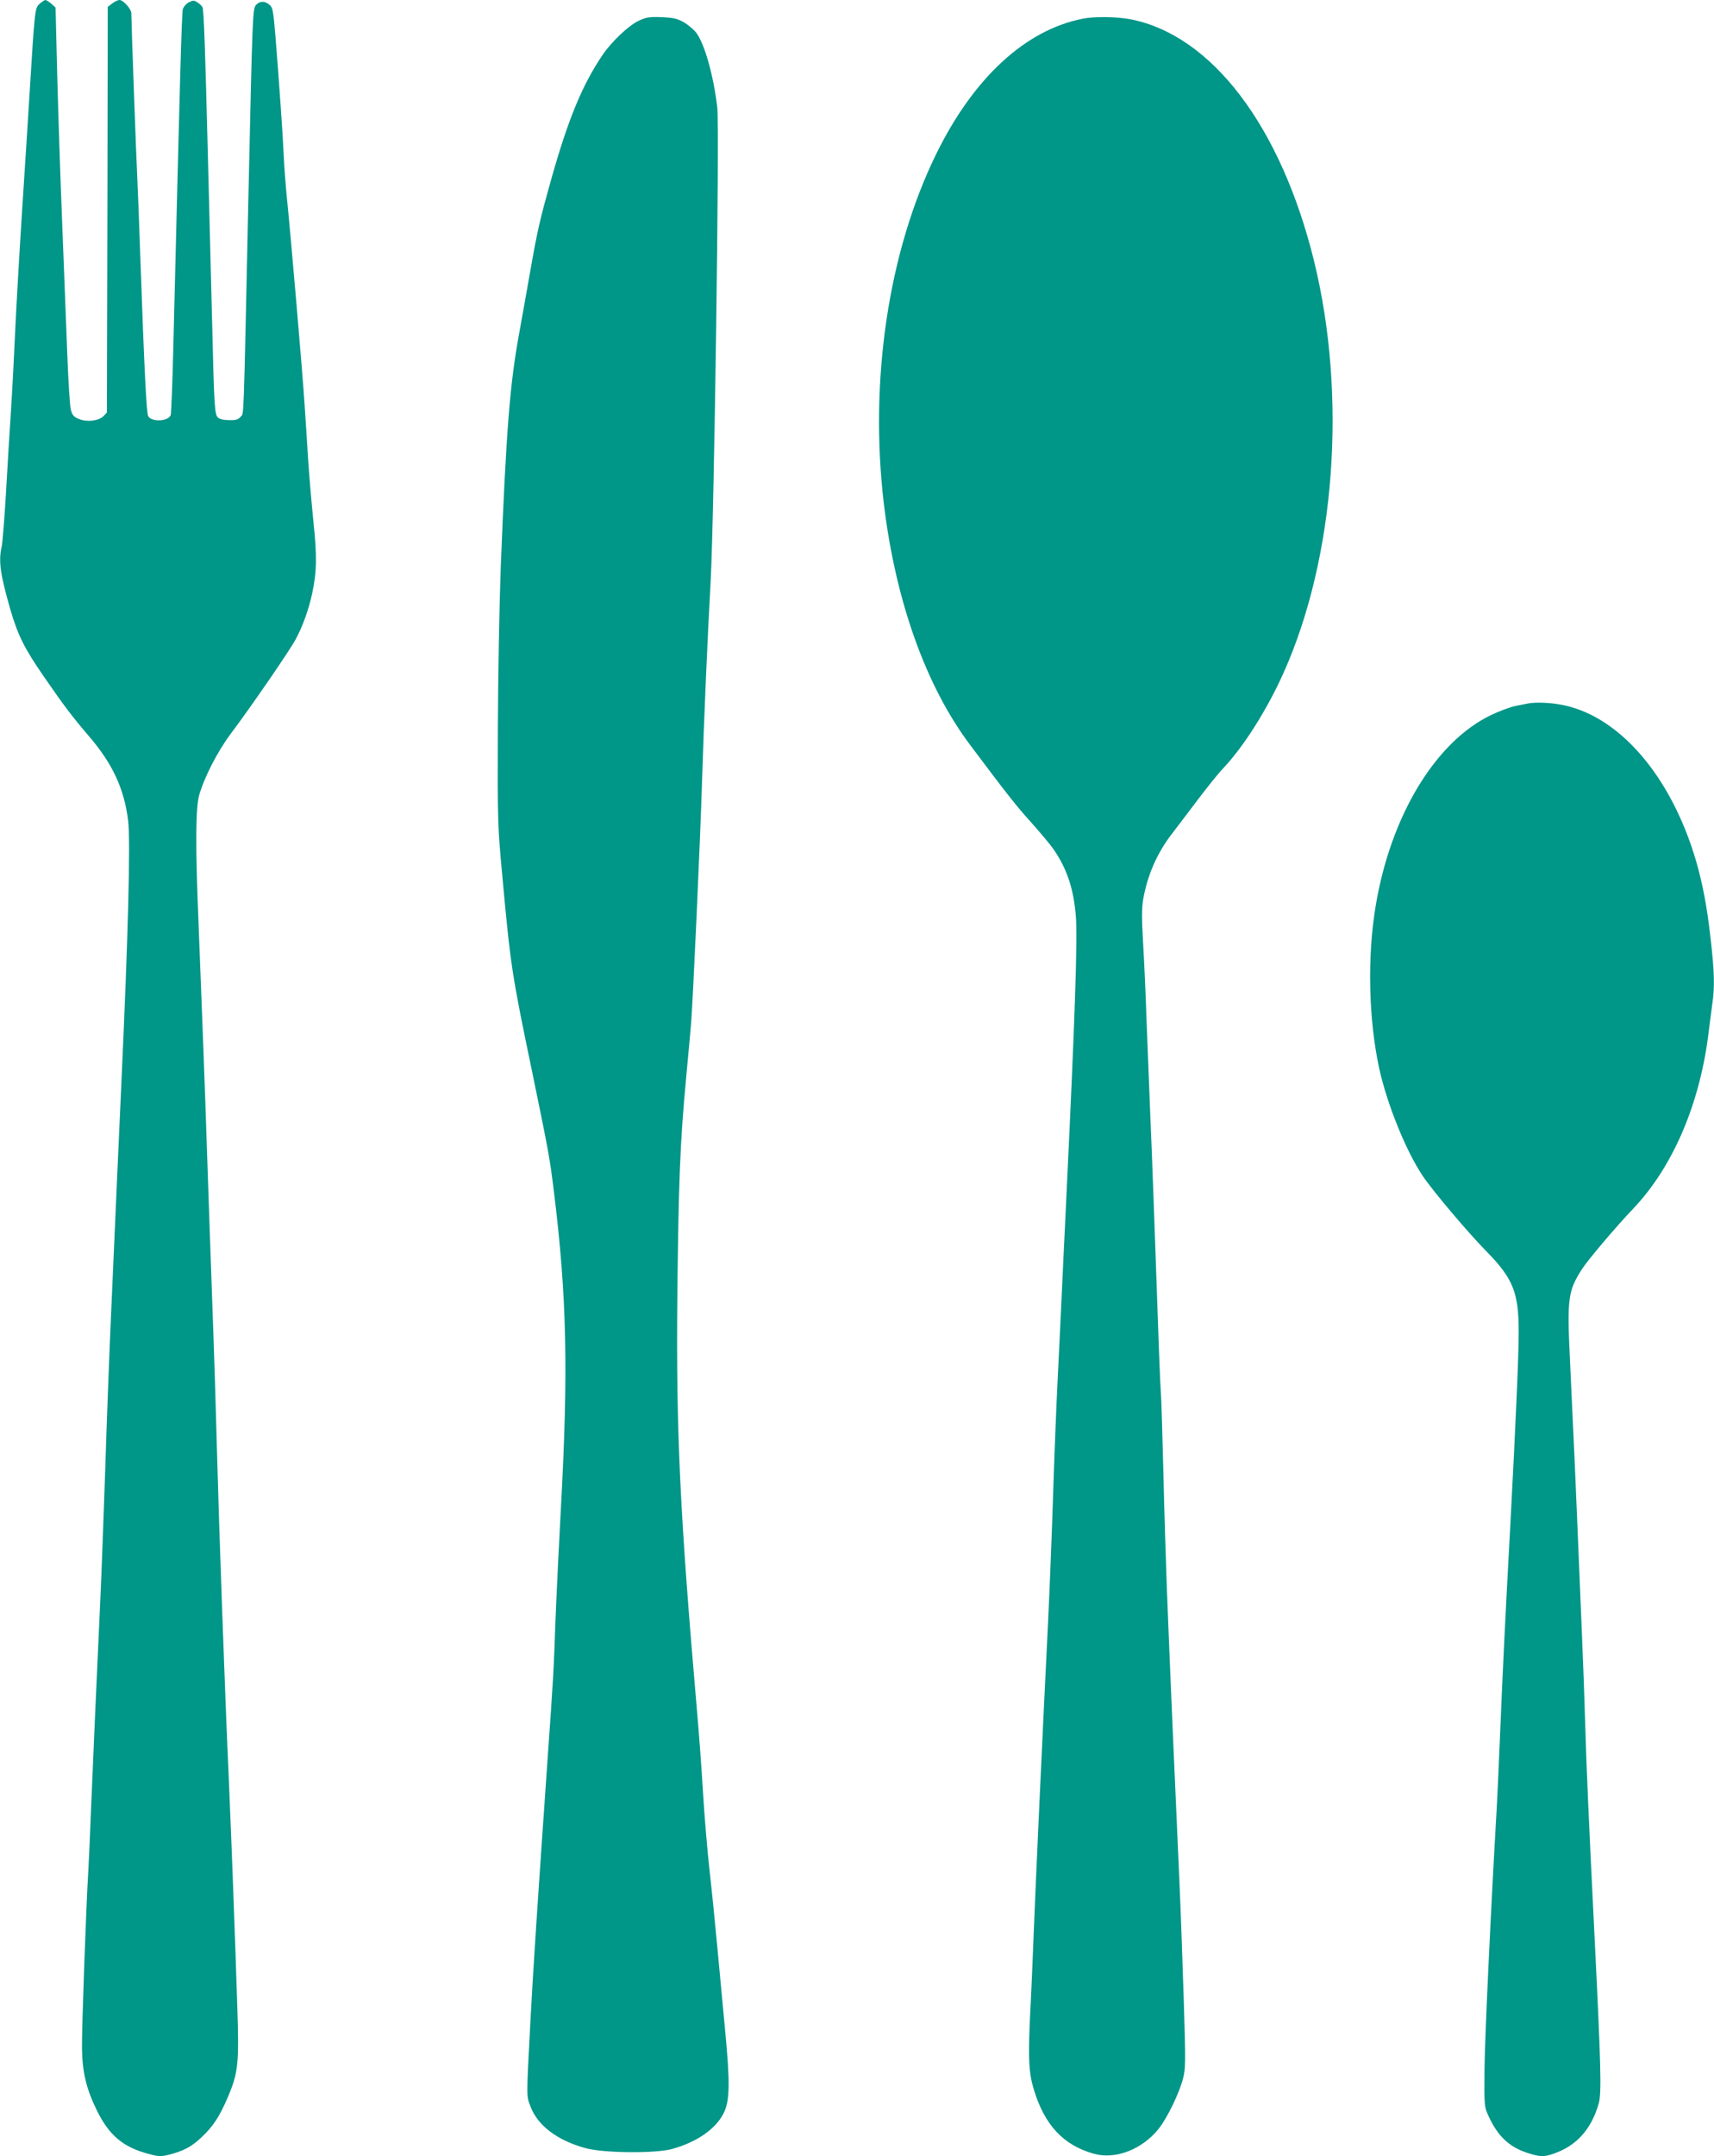
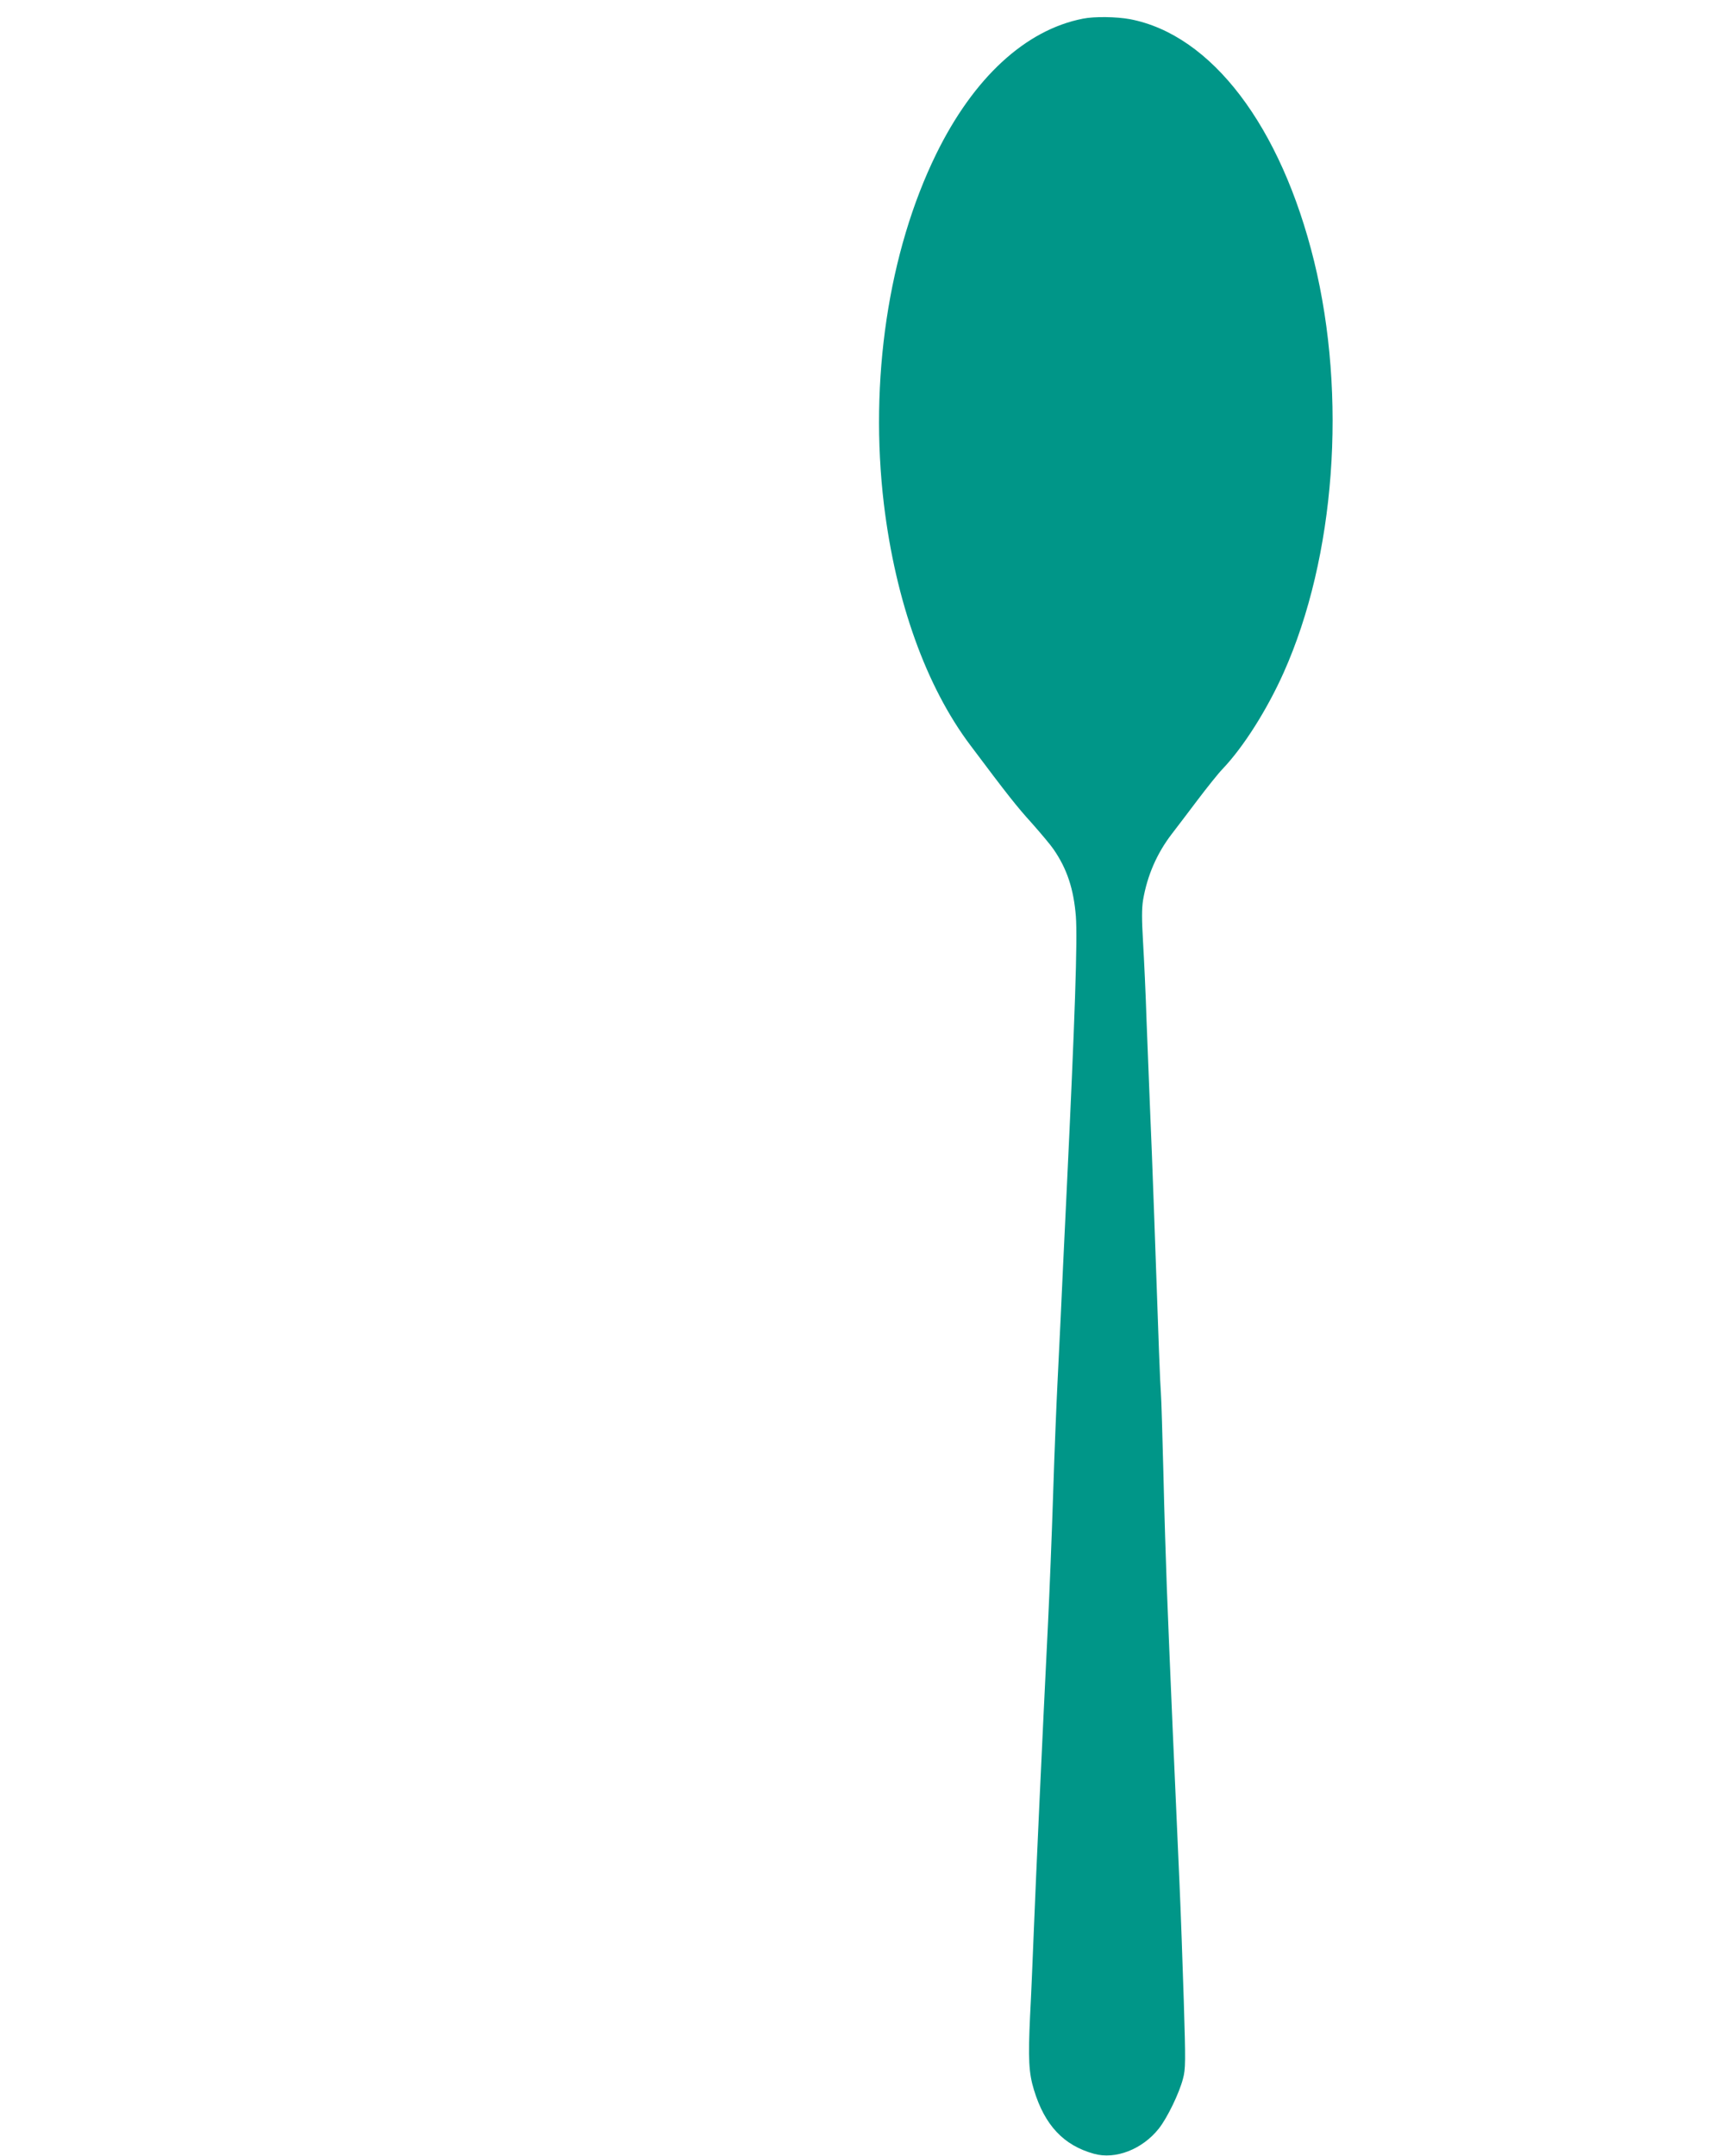
<svg xmlns="http://www.w3.org/2000/svg" version="1.0" width="1018pt" height="1280pt" viewBox="0 0 1018 1280" preserveAspectRatio="xMidYMid meet">
  <g transform="translate(0,1280) scale(0.1,-0.1)" fill="#009688" stroke="none">
-     <path d="M236 12778 c-29 -26 -29 -23 -61 -543 -8 -137 -29 -455 -45 -705 -16 -250 -34 -565 -40 -700 -6 -135 -17 -346 -25 -470 -8 -124 -22 -346 -30 -495 -9 -148 -20 -288 -25 -310 -20 -86 -8 -166 52 -375 45 -153 84 -231 199 -397 123 -178 164 -232 268 -354 140 -163 209 -312 232 -501 15 -118 0 -690 -41 -1578 -10 -214 -22 -488 -60 -1345 -11 -247 -27 -666 -35 -930 -9 -264 -22 -619 -30 -790 -20 -431 -43 -944 -55 -1240 -5 -137 -12 -290 -15 -340 -14 -228 -40 -962 -38 -1065 2 -142 26 -241 88 -367 73 -149 156 -219 308 -259 58 -16 73 -16 119 -5 87 22 135 47 194 103 69 64 109 125 158 241 61 144 67 196 55 547 -11 354 -35 998 -49 1315 -25 549 -60 1548 -70 1930 -6 231 -19 656 -30 945 -10 289 -24 676 -30 860 -11 349 -32 896 -51 1375 -19 455 -17 678 4 755 30 105 108 258 188 365 121 161 346 488 384 558 42 76 80 182 100 278 27 127 28 222 6 429 -11 107 -25 272 -31 365 -6 94 -15 240 -21 325 -11 175 -82 1001 -104 1215 -8 77 -17 196 -20 265 -6 134 -27 428 -49 705 -13 154 -16 171 -36 187 -28 23 -55 23 -78 0 -22 -22 -22 -42 -47 -1162 -29 -1361 -26 -1259 -45 -1283 -15 -18 -28 -22 -70 -21 -31 0 -57 6 -66 16 -19 19 -22 58 -34 563 -6 220 -17 661 -25 980 -16 636 -24 871 -32 891 -2 7 -16 20 -29 29 -21 14 -27 14 -53 1 -16 -9 -31 -27 -35 -40 -7 -28 -18 -440 -56 -1988 -5 -223 -13 -413 -16 -422 -14 -38 -114 -43 -134 -6 -10 19 -23 279 -45 900 -8 234 -17 470 -20 525 -5 84 -35 914 -35 967 0 24 -48 78 -70 78 -9 0 -29 -9 -44 -21 l-26 -20 -2 -1204 -3 -1204 -21 -22 c-29 -28 -98 -36 -146 -16 -29 12 -39 23 -47 54 -6 21 -15 166 -21 323 -6 157 -20 503 -30 770 -11 267 -24 667 -30 890 l-10 405 -25 23 c-15 12 -30 22 -35 22 -5 0 -20 -10 -34 -22z" />
-     <path d="M3792 12676 c-59 -28 -159 -123 -211 -199 -121 -178 -204 -377 -306 -737 -69 -246 -82 -302 -125 -546 -22 -126 -51 -287 -64 -359 -57 -307 -79 -574 -112 -1405 -8 -217 -16 -649 -17 -960 -2 -545 -1 -576 26 -865 49 -538 58 -593 174 -1150 101 -490 108 -525 133 -730 77 -623 86 -1063 41 -1885 -11 -201 -25 -489 -31 -640 -12 -335 -13 -351 -50 -875 -53 -756 -86 -1253 -100 -1530 -24 -457 -24 -434 1 -500 42 -112 160 -202 328 -247 105 -29 412 -32 511 -5 145 39 260 118 307 211 38 75 40 176 9 501 -14 149 -35 369 -46 490 -11 121 -31 321 -45 445 -14 124 -32 338 -40 475 -8 138 -24 351 -35 475 -102 1179 -125 1660 -117 2475 7 663 16 902 52 1285 14 146 27 294 30 330 11 135 55 1109 65 1440 10 336 32 843 51 1185 21 389 53 2680 39 2808 -22 188 -75 377 -125 443 -14 18 -47 46 -72 61 -39 22 -61 28 -132 31 -76 3 -92 0 -139 -22z" />
    <path d="M6431 12689 c-341 -67 -649 -351 -871 -804 -284 -580 -398 -1344 -310 -2080 70 -576 250 -1080 514 -1430 219 -292 275 -363 364 -461 54 -61 113 -131 129 -155 81 -117 120 -237 133 -399 10 -139 -5 -594 -55 -1635 -14 -280 -29 -613 -35 -740 -6 -126 -15 -311 -20 -410 -5 -99 -17 -387 -25 -640 -8 -253 -22 -595 -30 -760 -37 -745 -73 -1535 -85 -1840 -6 -148 -15 -374 -22 -501 -12 -256 -8 -339 23 -440 64 -210 176 -329 356 -379 128 -36 288 26 386 150 50 63 121 210 143 295 16 59 16 100 5 460 -7 217 -18 537 -26 710 -26 574 -57 1282 -75 1750 -5 140 -15 442 -20 670 -6 228 -12 444 -15 480 -5 65 -12 248 -40 1055 -8 237 -20 527 -25 645 -5 118 -14 346 -20 505 -5 160 -15 372 -21 472 -8 136 -8 199 0 250 25 146 82 277 171 393 28 36 96 126 152 200 56 74 123 158 149 185 125 131 265 353 363 572 307 686 377 1641 181 2442 -197 802 -609 1344 -1093 1437 -81 15 -212 17 -281 3z" />
-     <path d="M9075 8624 c-11 -2 -45 -9 -75 -15 -30 -6 -95 -30 -145 -54 -330 -159 -595 -598 -684 -1130 -51 -303 -43 -671 20 -965 47 -214 159 -492 260 -642 61 -90 267 -334 380 -449 156 -159 189 -243 189 -474 0 -150 -18 -547 -49 -1135 -29 -529 -49 -937 -61 -1245 -6 -148 -15 -346 -20 -440 -36 -618 -71 -1368 -73 -1557 -2 -216 -1 -225 22 -275 55 -122 122 -186 230 -222 76 -25 101 -26 160 -5 135 47 222 144 266 296 18 63 14 216 -25 1003 -33 659 -49 1028 -55 1250 -3 116 -12 363 -20 550 -8 187 -19 457 -25 600 -11 274 -21 492 -45 1001 -18 375 -13 419 70 549 36 56 202 252 305 360 237 249 399 628 449 1055 7 52 16 125 21 162 15 98 12 193 -10 385 -21 189 -47 324 -85 457 -149 514 -467 879 -816 935 -63 11 -144 13 -184 5z" />
  </g>
</svg>